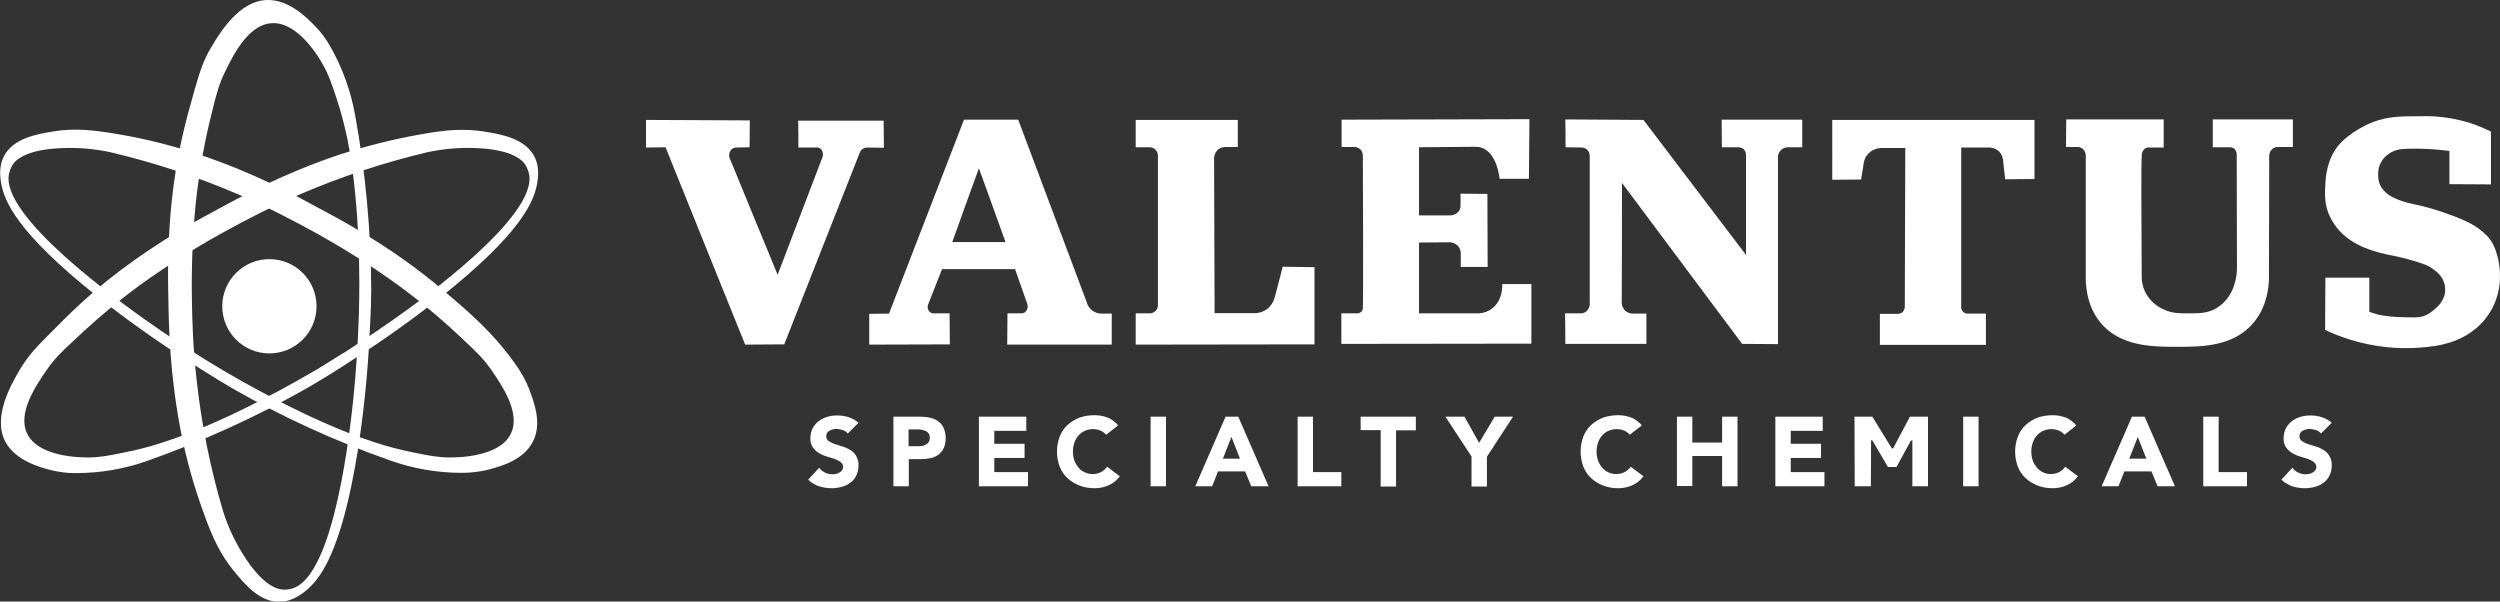
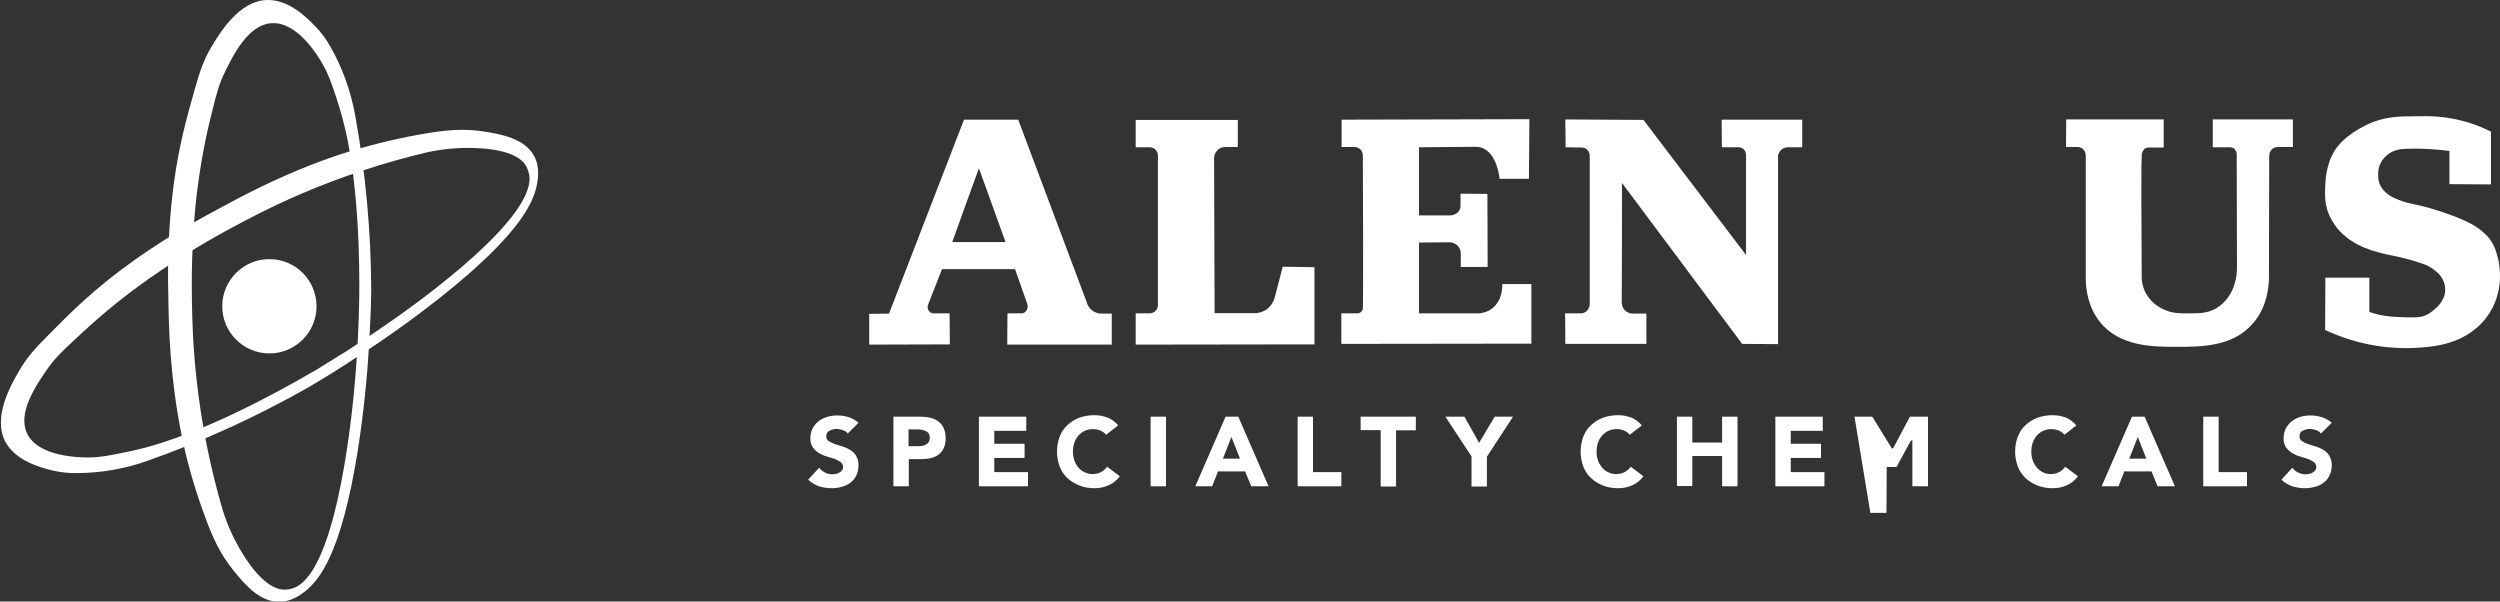
<svg xmlns="http://www.w3.org/2000/svg" version="1.1" id="Layer_1" x="0px" y="0px" viewBox="0 0 1023.6 246.3" style="enable-background:new 0 0 1023.6 246.3;" xml:space="preserve">
  <rect x="0" y="0" width="1023.6" height="246.3" fill="#333333" stroke="none" />
  <style type="text/css">
	.st0{fill:#FFFFFF;}
</style>
-   <path class="st0" d="M264.5,49.1l42.5,0.2l-0.1,11l-5.3,0.1c-0.7,0-1.3,0.2-1.9,0.6c-1,0.9-1.4,2.3-1,3.6c6.6,16,13.1,32,19.7,47.9  c6-15.8,12.1-31.7,18.1-47.5c0.7-1.3,0.6-2.9-0.4-4c-0.3-0.3-0.8-0.5-1.2-0.6h-8c0-3.7,0-7.3-0.1-11h35l0.1,11.1l-7.2-0.1  c-0.6,0.1-1.1,0.3-1.5,0.6c-0.5,0.3-0.9,0.8-1.1,1.3c-10.3,26.2-20.7,52.5-31,78.7l-16,0.1c-10.9-26.9-21.7-53.8-32.6-80.8l-8,0.1  L264.5,49.1z" />
  <path class="st0" d="M355.9,141.1v-12.6l8.1-0.1l30.7-79.4h22.2c9.3,24.9,18.7,49.7,28,74.6c0.4,1.5,1.2,2.8,2.4,3.6  c1,0.7,2.3,1.2,3.5,1.2h4.4v12.7h-42.8l0.1-12.8h5.7c0.6,0,1.2-0.2,1.6-0.6c0.9-0.8,1.2-2.1,0.8-3.3l-5-14.2h-29.9  c-1.9,4.8-3.8,9.7-5.7,14.5c-0.4,1.1-0.1,2.4,0.8,3.1c0.5,0.4,1.2,0.6,1.8,0.5h6.2l0.1,12.7L355.9,141.1z M389.9,99.1h21.8  c-3.6-10.1-7.3-20.2-10.9-30.2C397.1,79,393.5,89.1,389.9,99.1L389.9,99.1z" />
  <path class="st0" d="M465,141.1v-12.8h5.5c1.9,0.1,3.5-1.3,3.6-3.2V63.7c0-1.1-0.5-2-1.3-2.7c-0.6-0.4-1.3-0.7-2-0.7H465V49.1h41.8  v11.1h-5c-1.1,0-2.1,0.3-2.9,0.9c-1.2,1-1.9,2.5-1.8,4.1c0.1,21,0.1,42,0.2,63h17.2c1.6-0.2,3.2-0.8,4.5-1.8  c1.4-1.2,2.4-2.8,2.9-4.5l3.3-12.7l13,0.2V141L465,141.1z" />
  <path class="st0" d="M549.2,140.8v-12.5h6.5c0.7,0,1.4-0.3,1.9-0.9c0.2-0.3,0.3-0.6,0.4-1c0.2-1.8,0.1-53.2,0-62.9  c-0.1-1.9-1.6-3.3-3.5-3.3c-0.1,0-0.2,0-0.2,0h-5c0-3.7,0-7.5,0-11.2l76.9-0.2l-0.2,24.4h-12c-0.1-0.8-1.1-10.5-7.3-12.7  c-0.8-0.3-1.6-0.4-2.4-0.4l-23.3,0.2v27.9h12.3c1.5,0.1,3-0.5,4-1.7c0.4-0.6,0.7-1.4,0.7-2.1c0-1.7,0-3.4,0-5.1l11,0.1l0.1,29.9h-11  c0-1.6,0-3.2,0-4.9c0.1-1.2-0.2-2.4-0.9-3.4c-0.9-1.1-2.3-1.8-3.7-1.8L581,99.3v29h24.8c1.8-0.2,3.5-0.8,5-1.9  c4.6-3.4,4.3-9.5,4.3-10.1H627v24.4L549.2,140.8z" />
  <path class="st0" d="M640.9,140.8c0-4.1,0-8.3-0.1-12.5h6.7c0.7-0.1,1.4-0.3,2-0.8c1.1-1,1.6-2.5,1.4-4V63.5c-0.1-1-0.6-1.9-1.4-2.5  c-0.6-0.4-1.2-0.6-1.9-0.6l-6.6-0.1c0-3.8,0-7.6-0.1-11.4l32,0.2c14,18.4,28,36.9,42,55.3V63.5c0-1.1-0.5-2.1-1.3-2.7  c-0.5-0.3-1.2-0.5-1.8-0.5H705L704.9,49h33c0,3.8,0,7.6,0,11.3h-6.1c-0.8,0.1-1.6,0.3-2.2,0.8c-0.8,0.6-1.4,1.6-1.6,2.6v77.2  l-14.7-0.1c-16.4-22-32.8-43.9-49.2-65.9c0,16.3,0,32.7-0.1,49c0,1.4,0.7,2.8,1.8,3.6c0.9,0.6,1.9,1,3,0.9h5.3v12.4L640.9,140.8z" />
-   <path class="st0" d="M833,49.1v24.2l-12,0.1c-0.3-2.7-0.6-5.4-0.9-8.1c-0.2-1.2-0.7-2.4-1.5-3.2c-1-1-2.4-1.6-3.8-1.7H803  c0,21.7,0,43.5,0,65.2c-0.1,0.7,0.2,1.3,0.6,1.9c0.5,0.5,1.1,0.9,1.9,0.9h7.6c0,4.3,0,8.5,0,12.8h-43.4v-12.7h7.4  c0.7,0,1.4-0.3,1.9-0.7c0.6-0.7,1-1.6,0.9-2.5l0.2-64.7h-9.8c-3.3,0-6.3,2.3-7.1,5.5c-0.4,2.5-0.8,4.9-1.2,7.4l-11.8,0.1V49.1H833z" />
  <path class="st0" d="M885.9,60.4h-5.7c-0.7-0.1-1.5,0.1-2.1,0.5c-0.7,0.7-1.2,1.7-1.2,2.7c-0.2,2.5-0.2,22.7,0,50.1  c0.1,2.7,0.9,5.3,2.4,7.5c1.7,2.5,4.1,4.5,6.9,5.6c3.2,1.5,5.8,1.5,10.1,1.5c4.1,0,7.4,0,11-2c1.3-0.8,2.5-1.7,3.5-2.8  c4.7-4.9,5.1-11.5,5.1-13.8L915.8,63c-0.1-0.8-0.4-1.5-1-2.1c-0.5-0.4-1.2-0.6-1.8-0.6h-7V48.9h32.8v11.3h-6.5  c-0.7,0.1-1.3,0.3-1.8,0.7c-0.9,0.7-1.4,1.8-1.4,3l-0.1,50.2c-0.1,3.9-0.9,11.5-6.2,17.9c-8.3,10.1-21.8,10-31.5,10  s-23.5,0-31.6-10.3c-4.9-6.2-5.6-13.4-5.7-17.3c0-16.9,0-33.7,0-50.6c0-1.1-0.4-2.2-1.3-2.9c-0.7-0.6-1.7-0.8-2.6-0.7h-4.2l0.1-11.3  h39.9L885.9,60.4z" />
  <path class="st0" d="M1019.9,75.5l-17-0.1c0-4.5,0-9.1,0-13.6c-5.6-0.7-11.3-1.1-17-0.9c-2.5,0.1-5.2,0.2-7.7,2  c-2,1.3-3.5,3.3-4.2,5.7c-0.2,0.9-0.3,1.9-0.3,2.8c0,1.1,0.1,2.2,0.4,3.3c0.5,1.5,1.3,2.8,2.5,3.9c1,1,2.3,1.8,3.6,2.4  c2.3,1.1,4.7,1.9,7.2,2.4c5.4,1.1,10.7,2.6,15.9,4.6c2.9,1,5.7,2.2,8.4,3.6c2.2,1.2,4.3,2.7,6.1,4.5c1.3,1.2,2.3,2.6,3.1,4.2  c0.5,1,0.9,2,1.2,3.1c0.4,1.3,0.8,2.6,1,4c0.5,2.7,0.6,5.5,0.4,8.2c-0.3,3.6-1.3,7.1-2.9,10.3c-1.8,3.5-4.3,6.6-7.4,9  c-8.3,6.8-19.1,7.3-25.7,7.6c-12.2,0.4-24.4-2.2-35.5-7.4l0.1-21.4h18v14c1.3,0.5,2.6,0.8,4,1.2c2.6,0.5,5.2,0.8,7.8,0.9  c5.8,0.2,8.7,0.4,11-0.6c1.6-0.7,3.1-1.7,4.4-3c1.8-1.5,3.1-3.5,3.7-5.8c0.2-1.2,0.2-2.4,0-3.6c-0.5-2.3-1.8-4.3-3.6-5.7  c-1.3-1.1-2.7-2-4.3-2.7c-4.9-1.8-10-3.1-15.2-4.1c-4.5-1-14.6-3.1-20.9-10.8c-1.6-2-2.9-4.2-3.8-6.6c-1.5-4.2-1.3-7.9-1.1-11.6  c0.1-3,0.6-6,1.6-8.9c0.7-2.1,1.7-4.1,3-5.9c1.2-1.6,2.7-3.1,4.3-4.4c3.3-2.6,6.9-4.7,10.8-6.2c6.3-2.3,11.5-2.3,19-2.3  c5.8-0.2,11.5,0.4,17.1,1.8c4.2,1,8.2,2.6,12,4.5L1019.9,75.5z" />
  <path class="st0" d="M347.1,177.5c-0.5-0.7-1.3-1.2-2.1-1.4c-0.8-0.3-1.6-0.4-2.5-0.5c-0.5,0-0.9,0.1-1.4,0.2  c-0.5,0.1-0.9,0.3-1.4,0.5c-0.4,0.2-0.7,0.5-1,0.9c-0.3,0.4-0.4,0.9-0.4,1.4c0,0.8,0.3,1.6,1,2c0.8,0.5,1.6,0.9,2.4,1.2  c1,0.3,2,0.6,3.2,1c1.1,0.3,2.2,0.8,3.2,1.4c1,0.6,1.8,1.4,2.4,2.4c0.7,1.2,1.1,2.6,1,4c0,1.4-0.3,2.9-0.9,4.1  c-0.6,1.2-1.4,2.2-2.4,2.9c-1,0.8-2.2,1.4-3.5,1.7c-1.4,0.4-2.8,0.6-4.2,0.6c-1.8,0-3.5-0.3-5.2-0.8c-1.6-0.6-3.2-1.5-4.4-2.7  l4.5-4.9c0.6,0.9,1.5,1.5,2.4,2c1.4,0.7,3,0.9,4.6,0.5c0.5-0.1,1-0.3,1.4-0.6c0.4-0.2,0.7-0.5,1-0.9c0.3-0.4,0.4-0.9,0.4-1.3  c0-0.8-0.4-1.5-1-2c-0.8-0.5-1.6-1-2.5-1.3c-1-0.3-2.1-0.7-3.2-1c-1.1-0.3-2.2-0.8-3.2-1.4c-1-0.6-1.8-1.4-2.5-2.3  c-0.7-1.1-1.1-2.5-1-3.8c0-1.4,0.3-2.8,0.9-4c0.6-1.1,1.4-2.1,2.4-2.9c1-0.8,2.2-1.4,3.5-1.8c1.3-0.4,2.7-0.6,4.1-0.6  c1.6,0,3.2,0.2,4.7,0.7c1.5,0.5,2.9,1.2,4.1,2.3L347.1,177.5z" />
  <path class="st0" d="M365.8,170.6h10.6c1.4,0,2.8,0.1,4.2,0.4c1.2,0.2,2.4,0.7,3.4,1.4c1,0.7,1.8,1.6,2.3,2.7  c0.6,1.3,0.9,2.8,0.9,4.2c0,1.4-0.2,2.9-0.8,4.2c-0.5,1.1-1.3,2-2.2,2.7c-1,0.7-2.1,1.2-3.3,1.4c-1.4,0.3-2.8,0.4-4.2,0.4h-4.6v11.1  h-6.3L365.8,170.6z M372.1,182.7h4.2c0.5,0,1.1-0.1,1.6-0.2c0.5-0.1,1-0.3,1.4-0.6c0.4-0.2,0.8-0.6,1-1c0.3-0.5,0.4-1.1,0.4-1.7  c0-0.6-0.1-1.2-0.5-1.8c-0.3-0.4-0.8-0.8-1.3-1c-0.6-0.2-1.2-0.4-1.8-0.5c-0.6-0.1-1.2-0.1-1.9-0.1h-3.2V182.7z" />
  <path class="st0" d="M400.8,170.6h19.4v5.8h-13.1v5.3h12.4v5.8h-12.4v5.8h13.8v5.8h-20.1L400.8,170.6z" />
  <path class="st0" d="M452.9,178c-0.6-0.7-1.4-1.3-2.3-1.7c-1-0.4-2-0.6-3.1-0.6c-2.3,0-4.4,0.9-5.9,2.6c-0.8,0.9-1.3,1.8-1.7,2.9  c-0.8,2.4-0.8,5,0,7.4c0.4,1.1,1,2,1.7,2.9c0.7,0.8,1.6,1.5,2.6,1.9c1,0.5,2.1,0.7,3.2,0.7c1.2,0,2.4-0.3,3.4-0.8  c1-0.5,1.8-1.3,2.5-2.2l5.2,3.9c-1.2,1.6-2.7,2.9-4.6,3.7c-1.8,0.8-3.7,1.2-5.7,1.2c-2.1,0-4.2-0.3-6.2-1.1c-1.8-0.7-3.5-1.7-4.9-3  c-1.4-1.3-2.5-2.9-3.2-4.7c-1.5-4-1.5-8.4,0-12.4c0.7-1.8,1.8-3.4,3.2-4.7c1.4-1.3,3.1-2.3,4.9-3c2-0.7,4.1-1,6.2-1  c0.8,0,1.7,0.1,2.5,0.2c0.9,0.2,1.7,0.4,2.6,0.7c0.9,0.3,1.7,0.8,2.4,1.3c0.8,0.6,1.5,1.2,2.1,2L452.9,178z" />
  <path class="st0" d="M471.1,170.6h6.3v28.5h-6.3V170.6z" />
  <path class="st0" d="M501.8,170.6h5.2l12.4,28.5h-7.1l-2.5-6.1h-11.1l-2.4,6.1h-6.9L501.8,170.6z M504.2,178.9l-3.5,8.9h7  L504.2,178.9z" />
  <path class="st0" d="M531.3,170.6h6.3v22.7h11.6v5.8h-17.9V170.6z" />
  <path class="st0" d="M565.3,176.1h-8.2v-5.5h22.6v5.6h-8.1v23h-6.3L565.3,176.1z" />
  <path class="st0" d="M602.5,186.9l-10.7-16.3h7.8l6,10.7l6.4-10.7h7.5L608.8,187v12.2h-6.3V186.9z" />
  <path class="st0" d="M667.3,178c-0.6-0.7-1.4-1.3-2.3-1.7c-1-0.4-2.1-0.6-3.1-0.6c-2.3,0-4.4,0.9-5.9,2.6c-0.8,0.9-1.3,1.8-1.7,2.9  c-0.8,2.4-0.8,5,0,7.4c0.4,1.1,1,2,1.7,2.9c0.7,0.8,1.6,1.5,2.6,1.9c1,0.5,2.1,0.7,3.2,0.7c1.2,0,2.4-0.3,3.4-0.8  c1-0.5,1.8-1.3,2.5-2.2l5.2,3.9c-1.2,1.6-2.7,2.9-4.6,3.7c-1.8,0.8-3.7,1.2-5.7,1.2c-2.1,0-4.2-0.3-6.2-1.1c-1.8-0.7-3.5-1.7-4.9-3  c-1.4-1.3-2.5-2.9-3.2-4.7c-1.5-4-1.5-8.4,0-12.4c0.7-1.8,1.8-3.4,3.2-4.7c1.4-1.3,3.1-2.3,4.9-3c2-0.7,4.1-1,6.2-1  c0.8,0,1.7,0.1,2.5,0.2c0.9,0.2,1.7,0.4,2.6,0.7c0.9,0.3,1.7,0.8,2.4,1.3c0.8,0.6,1.5,1.2,2.1,2L667.3,178z" />
  <path class="st0" d="M686.6,170.6h6.3v10.6h12.2v-10.6h6.3v28.5h-6.3v-12.4h-12.2v12.3h-6.3L686.6,170.6z" />
  <path class="st0" d="M726.9,170.6h19.4v5.8h-13.1v5.3h12.4v5.8h-12.4v5.8h13.8v5.8h-20.1V170.6z" />
-   <path class="st0" d="M759.3,170.6h7.3l8,13h0.5l6.9-13h7.4v28.5H783c0-6.2,0-12.5,0-18.8l-0.6,0.1l-5.9,10.8H773l-6.4-10.9h-0.5  c0,6.3-0.1,12.5-0.1,18.8h-6.6L759.3,170.6z" />
-   <path class="st0" d="M803.8,170.6h6.3v28.5h-6.3V170.6z" />
+   <path class="st0" d="M759.3,170.6h7.3l8,13h0.5l6.9-13h7.4v28.5H783c0-6.2,0-12.5,0-18.8l-0.6,0.1l-5.9,10.8H773h-0.5  c0,6.3-0.1,12.5-0.1,18.8h-6.6L759.3,170.6z" />
  <path class="st0" d="M845.3,178c-0.6-0.7-1.4-1.3-2.3-1.7c-1-0.4-2-0.6-3.1-0.6c-2.3,0-4.4,0.9-5.9,2.6c-0.8,0.9-1.3,1.8-1.7,2.9  c-0.8,2.4-0.8,5,0,7.4c0.4,1.1,1,2,1.7,2.9c0.7,0.8,1.6,1.5,2.5,1.9c1,0.5,2.1,0.7,3.2,0.7c1.2,0,2.4-0.3,3.4-0.8  c1-0.5,1.8-1.3,2.5-2.2l5.2,3.9c-1.2,1.6-2.7,2.9-4.6,3.7c-1.8,0.8-3.7,1.2-5.7,1.2c-2.1,0-4.2-0.3-6.2-1.1c-1.8-0.7-3.5-1.7-4.9-3  c-1.4-1.3-2.5-2.9-3.2-4.7c-1.5-4-1.5-8.4,0-12.4c0.7-1.8,1.8-3.4,3.2-4.7c1.4-1.3,3.1-2.3,4.9-3c2-0.7,4.1-1,6.2-1  c0.8,0,1.7,0.1,2.5,0.2c0.9,0.2,1.7,0.4,2.6,0.7c0.9,0.3,1.7,0.8,2.4,1.3c0.8,0.6,1.5,1.2,2.1,2L845.3,178z" />
  <path class="st0" d="M872.9,170.6h5.2l12.4,28.5h-7.1l-2.5-6.1h-11.1l-2.4,6.1h-6.9L872.9,170.6z M875.3,178.9l-3.5,8.9h7  L875.3,178.9z" />
  <path class="st0" d="M902.1,170.6h6.3v22.7H920v5.8h-17.9V170.6z" />
  <path class="st0" d="M950.3,177.5c-0.5-0.7-1.3-1.2-2.1-1.4c-0.8-0.3-1.6-0.4-2.5-0.5c-0.5,0-0.9,0.1-1.4,0.2  c-0.5,0.1-0.9,0.3-1.4,0.5c-0.4,0.2-0.8,0.5-1,0.9c-0.3,0.4-0.4,0.9-0.4,1.4c0,0.8,0.3,1.6,1,2c0.7,0.5,1.6,0.9,2.4,1.2  c1,0.3,2,0.6,3.2,1c1.1,0.3,2.2,0.8,3.2,1.4c1,0.6,1.8,1.4,2.4,2.4c0.7,1.2,1.1,2.6,1,4c0,1.4-0.3,2.9-0.9,4.1  c-0.6,1.2-1.4,2.2-2.4,2.9c-1,0.8-2.2,1.4-3.5,1.7c-1.4,0.4-2.8,0.6-4.2,0.6c-1.8,0-3.5-0.3-5.2-0.8c-1.6-0.6-3.2-1.5-4.4-2.7  l4.5-4.9c0.6,0.9,1.5,1.6,2.4,2c1.4,0.7,3,0.9,4.6,0.5c0.5-0.1,1-0.3,1.4-0.6c0.4-0.2,0.7-0.5,1-0.9c0.3-0.4,0.4-0.9,0.4-1.3  c0-0.8-0.4-1.5-1-2c-0.8-0.5-1.6-1-2.5-1.3c-1-0.3-2.1-0.7-3.2-1c-1.1-0.3-2.2-0.8-3.2-1.4c-1-0.6-1.8-1.4-2.5-2.3  c-0.7-1.1-1.1-2.5-1-3.8c0-1.4,0.3-2.8,0.9-4c0.6-1.1,1.4-2.1,2.4-2.9c1-0.8,2.2-1.4,3.5-1.8c1.3-0.4,2.7-0.6,4.1-0.6  c1.6,0,3.2,0.2,4.7,0.7c1.5,0.5,2.9,1.2,4.1,2.3L950.3,177.5z" />
  <path class="st0" d="M145.4,47.1c-1.8-9.9-5.2-19.4-10.2-28.1c-1.7-3.1-3.8-5.9-6.3-8.4C125.8,7.4,118.4-0.2,109.4,0  C97.9,0.3,90.1,13.3,86.5,19.3c-3,5.1-4.6,9.6-6.6,16.7c-3.8,13.4-7.6,26.6-9.7,47.4c-1.2,12.3-1.6,24.7-1.3,37  c0.2,14,0.6,32.8,5.2,56.5c2.2,11.2,5.3,22.2,9.2,32.9c3.9,11,7.2,17.5,12.4,23.9c4.4,5.4,10.6,12.9,18.9,12.7  c3-0.1,6.3-1.1,10.2-4.2c6-4.7,14.9-15.4,21.7-57.7c2.3-14.9,3.9-29.9,4.7-45c0.2-4.3,0.7-11.5,0.8-20.7  C151.9,94.7,149.7,70.7,145.4,47.1z M147,125.7c-0.1,6.6-0.5,12.4-0.5,13.5c0,0-0.6,12.2-1.8,23.8c-1.3,12.1-7.6,72.6-24.9,77.9  c-1.3,0.4-2.6,0.6-4,0.5c-1.4-0.1-8-0.7-16.7-15.1c-3.3-5.4-5.9-11.1-7.8-17.1c-5.2-17.6-8.8-35.5-10.8-53.7  c-1.6-14.3-1.8-25.5-1.9-31.6c-0.3-15,0.3-30,2-44.8c1.4-11.2,3.4-22.3,6.2-33.2c2-8.4,3.2-12.1,5.2-16.2c3.4-7,9.5-19.5,19.1-20.2  c10.9-0.8,19.6,14.2,21.2,17.1c2.2,3.9,3.5,7.6,5.5,13.7c1.8,5.4,3.2,10.8,4.4,16.4C147.8,84.5,147.2,119,147,125.7z" />
-   <path class="st0" d="M159.7,188.5c9.4,3.4,19.4,5.1,29.4,5.1c3.5,0,7-0.4,10.4-1.2c5.3-1.4,14.7-3.8,18.7-11.6  c3.8-7.5,0.5-15.9-1.5-21.4c-1.5-3.9-3.6-7.5-6.1-10.9c-9-12.6-18.7-20.8-29.4-29.9c-4.4-3.7-9.8-8-16.3-12.6  c-10.1-7.1-20.7-13.5-31.6-19.3c-12.3-6.7-28.7-15.7-51.6-23.4c-10.8-3.6-21.8-6.4-33-8.3c-11.4-2-18.7-2.5-26.8-1.2  c-6.8,1.1-16.4,2.8-20.2,10c-1.4,2.6-2.1,6-1.3,10.8c1.2,7.5,6.2,20.4,39.7,47c11.8,9.3,24.1,18.1,36.9,26.2  c3.6,2.3,9.7,6.2,17.6,10.9C115.3,170.6,137.1,180.6,159.7,188.5z M90.6,151.2c-5.6-3.3-10.6-6.5-11.5-7.1c0,0-10.3-6.5-19.8-13.3  c-9.9-7.1-59.4-42.2-55.6-59.7c0.3-1.3,0.8-2.5,1.5-3.7C6,66.2,9.7,61,26.4,60.6c6.3-0.2,12.6,0.4,18.7,1.7  c17.8,4.2,35.2,9.9,52,17.1c13.2,5.7,23,11,28.4,13.9c13.2,7.1,25.9,15,38,23.8c9.1,6.7,17.7,13.9,25.9,21.7  c6.4,5.9,9,8.7,11.6,12.4c4.4,6.4,12.3,17.8,8.2,26.3c-4.6,9.7-21.9,9.8-25.1,9.8c-4.5,0-8.3-0.7-14.6-2c-5.5-1.1-11-2.5-16.4-4.3  C126.1,172.2,96.4,154.6,90.6,151.2z" />
  <path class="st0" d="M125.9,158.8c7.9-4.6,14-8.5,17.6-10.9c12.7-8.1,25-16.8,36.9-26.2c33.5-26.6,38.4-39.6,39.6-47  c0.8-4.8,0.1-8.2-1.3-10.8c-3.9-7.2-13.4-8.9-20.2-10c-8.1-1.3-15.4-0.9-26.8,1.2c-11.2,2-22.2,4.8-33,8.3  c-22.8,7.7-39.3,16.7-51.6,23.4C76.2,92.6,65.7,99,55.6,106.1c-17,12-26.6,21.8-36.4,31.7c-5.2,5.2-8.3,8.8-11.3,13.9  c-3.5,6.1-11,19.1-5.7,29.2c4.2,7.8,14.4,10.5,18.7,11.6c3.4,0.8,6.9,1.3,10.3,1.2c10,0,19.9-1.7,29.4-5.1  C83.2,180.6,105.1,170.6,125.9,158.8z M67.1,181c-5.4,1.8-10.8,3.2-16.4,4.3c-6.3,1.3-10.1,2-14.5,2c-3.2,0-20.5-0.1-25.1-9.8  c-4.1-8.5,3.8-19.9,8.2-26.3c2.6-3.7,5.2-6.6,11.6-12.4c8.2-7.8,16.8-15,25.9-21.7c12.1-8.8,24.8-16.7,38-23.8  c5.4-2.9,15.2-8.2,28.4-13.9c16.8-7.2,34.2-12.9,51.9-17.1c6.2-1.3,12.5-1.9,18.8-1.7c16.7,0.4,20.5,5.7,21.2,6.9  c0.7,1.1,1.2,2.4,1.5,3.7c3.8,17.5-45.6,52.7-55.6,59.7c-9.5,6.7-19.8,13.3-19.8,13.3c-1,0.5-5.9,3.7-11.5,7.1  C124.1,154.5,94.3,172.2,67.1,181z" />
  <circle class="st0" cx="110.3" cy="125.4" r="19.3" />
</svg>